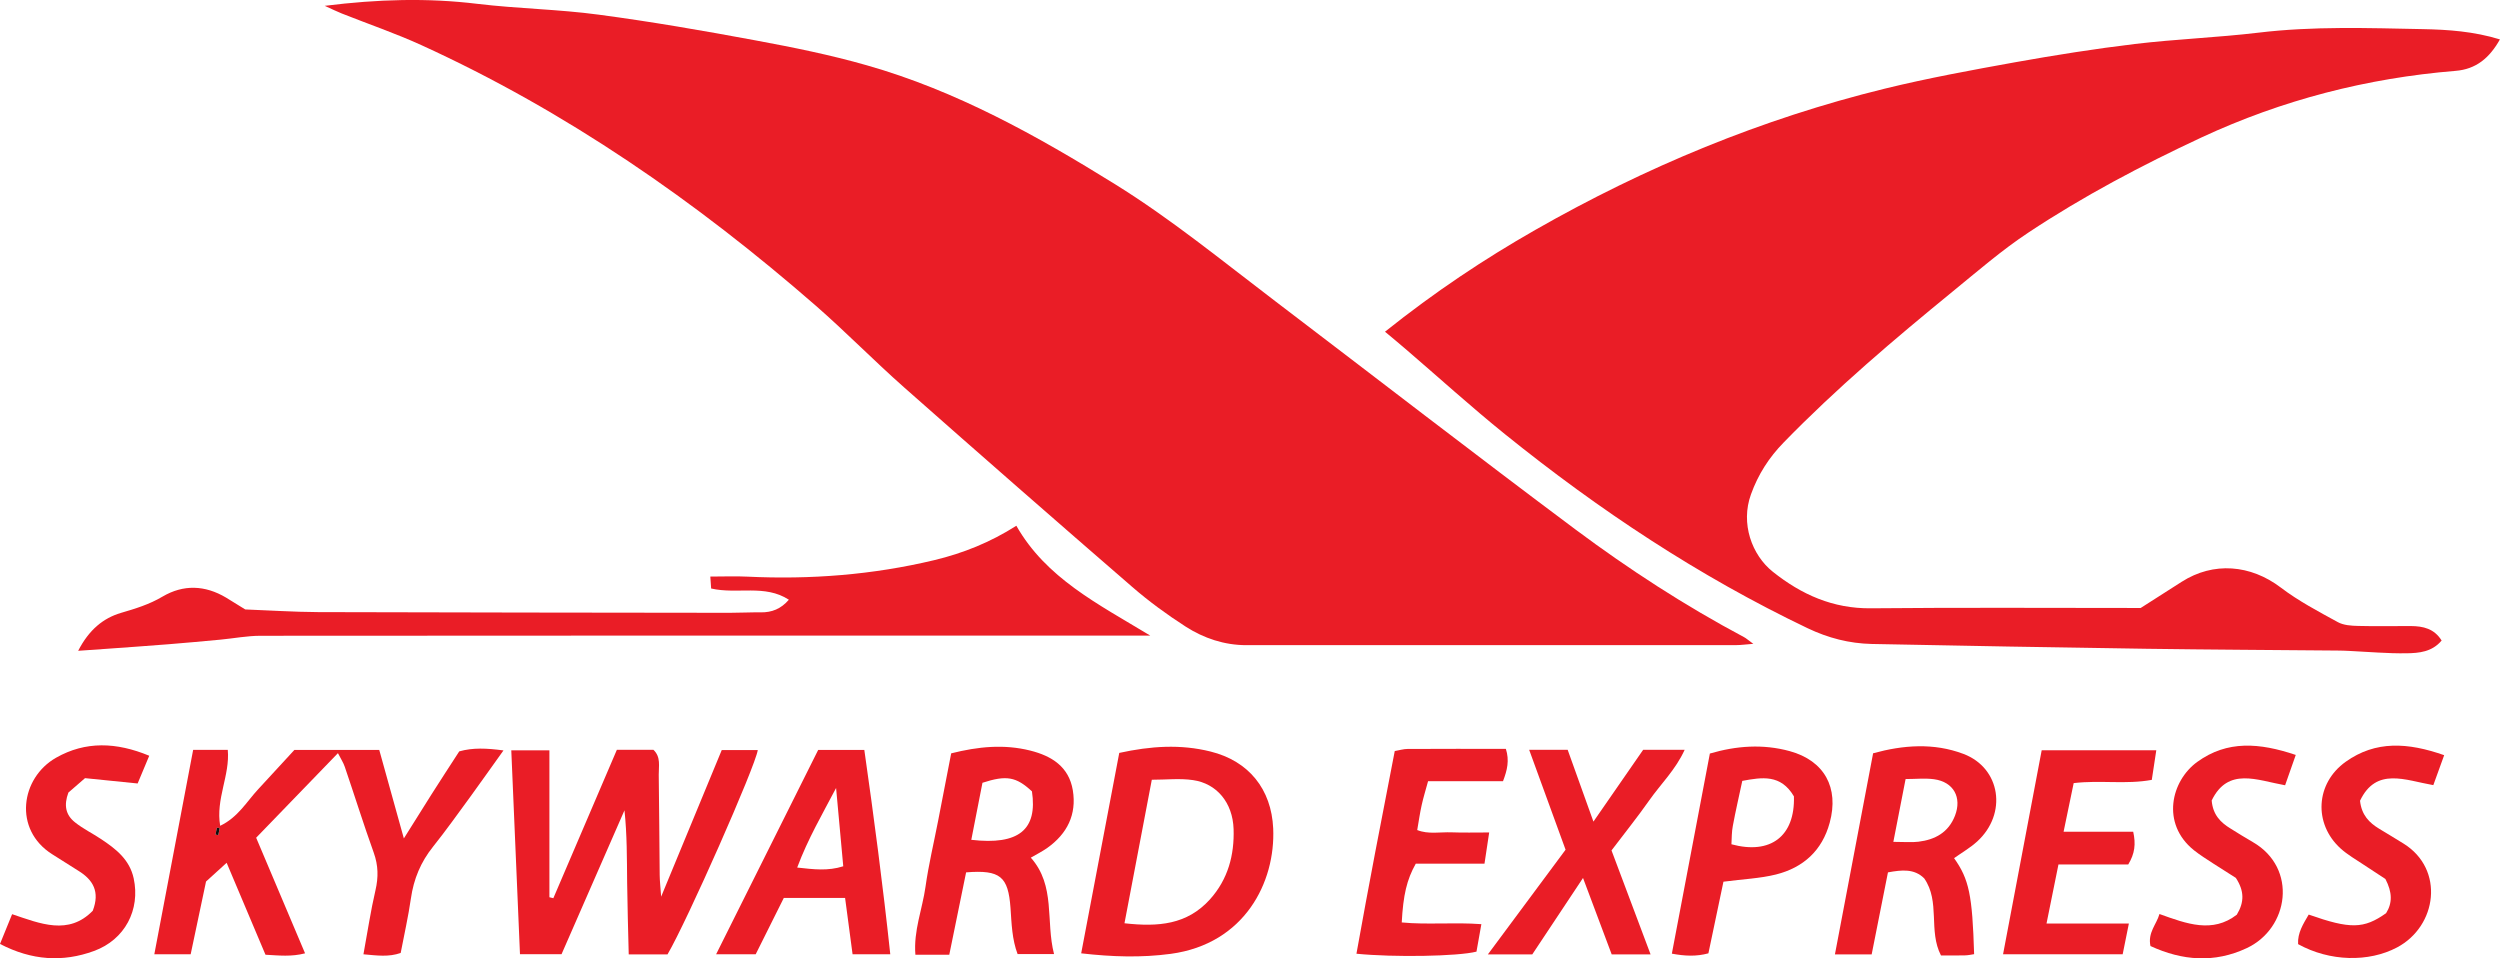
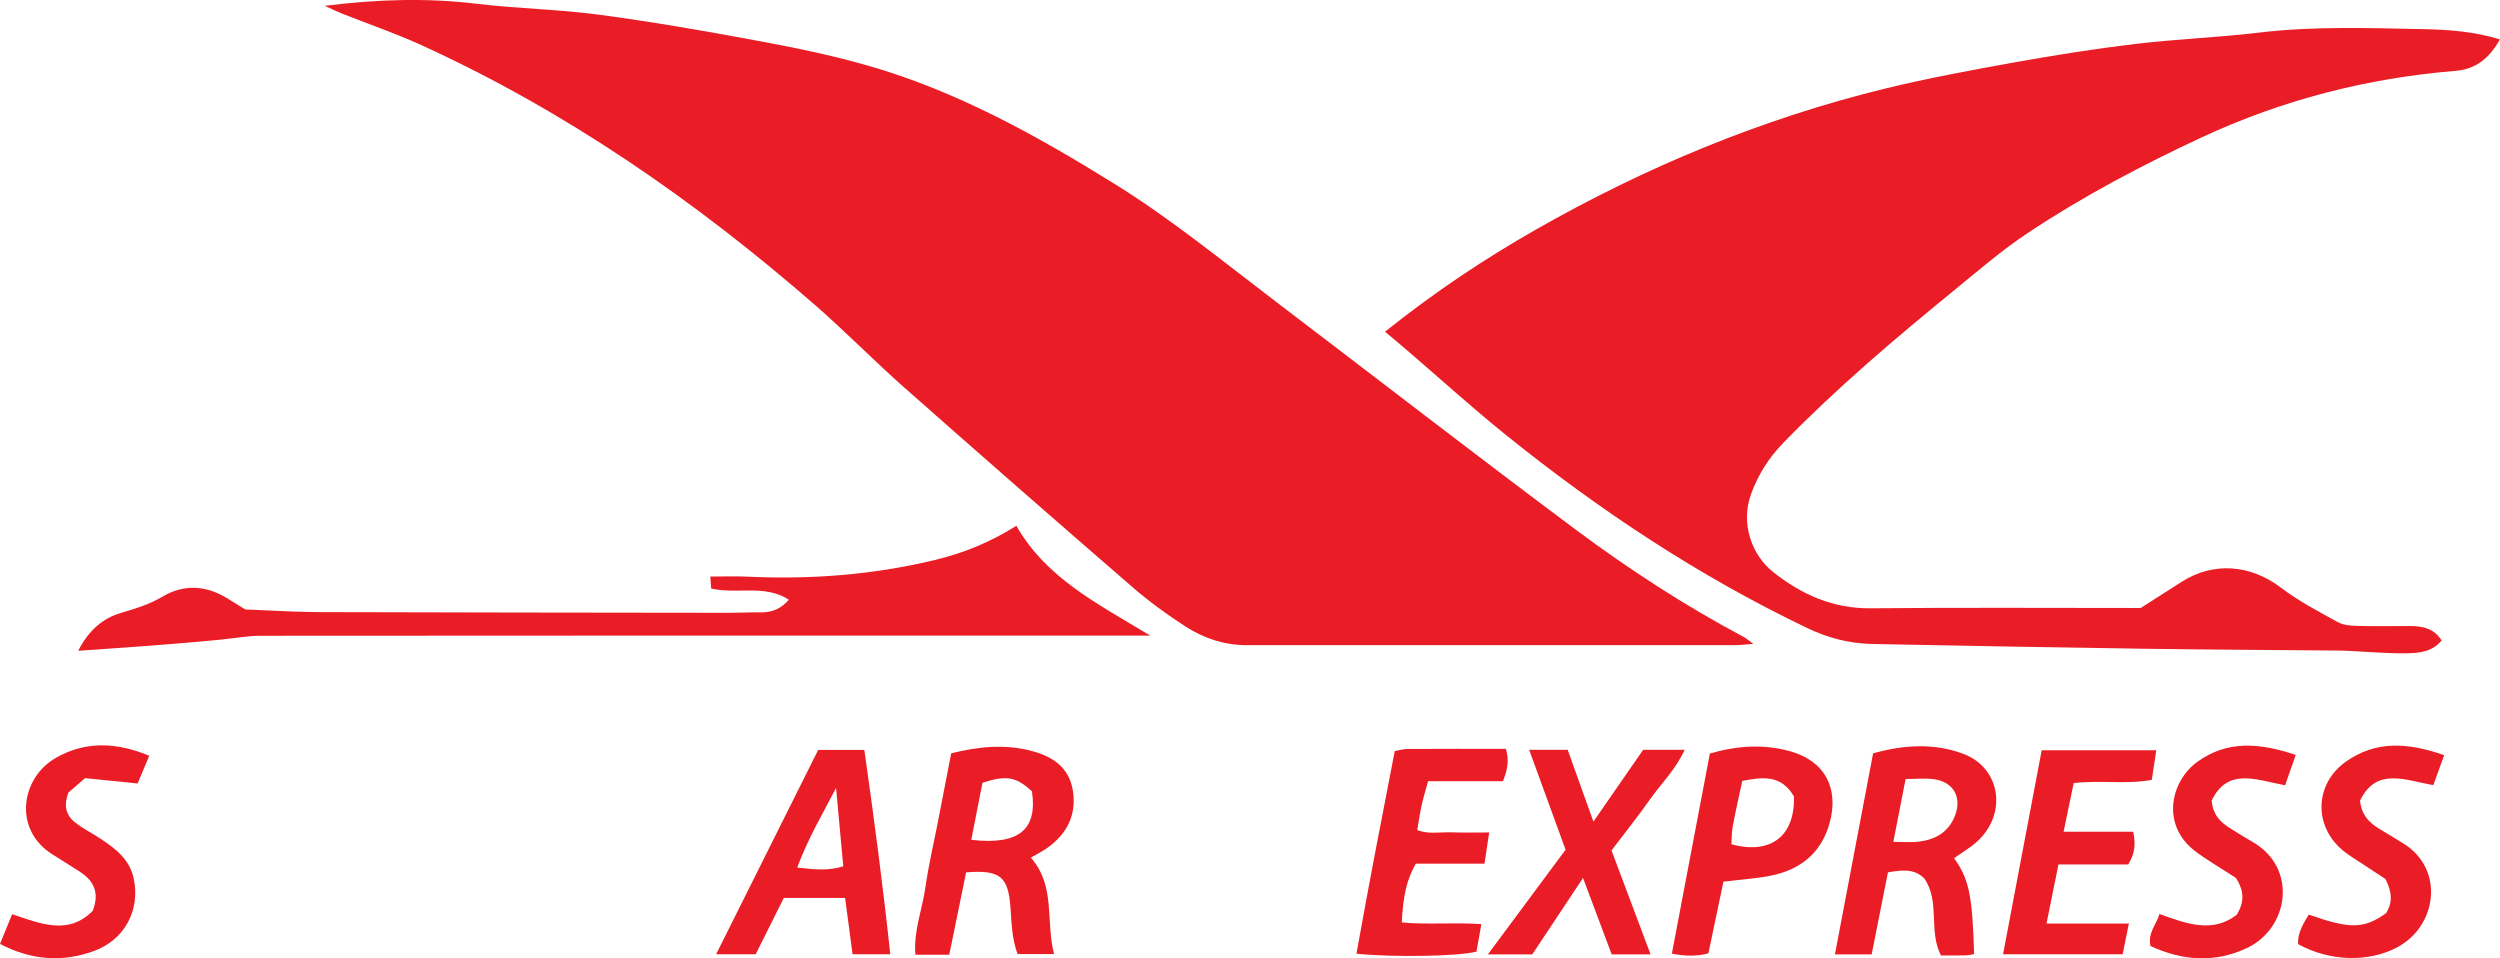
<svg xmlns="http://www.w3.org/2000/svg" width="153.91pt" height="59pt" viewBox="0 0 153.91 59" version="1.1">
  <defs>
    <clipPath id="clip1">
      <path d="M 85 1 L 153.91 1 L 153.91 41 L 85 41 Z M 85 1 " />
    </clipPath>
  </defs>
  <g id="surface1">
    <path style=" stroke:none;fill-rule:nonzero;fill:rgb(91.641%,11.369%,15.115%);fill-opacity:1;" d="M 19.992 0.359 C 23.258 -0.051 26.32 -0.137 29.402 0.238 C 31.879 0.535 34.387 0.57 36.852 0.902 C 40.09 1.332 43.312 1.891 46.523 2.488 C 48.82 2.914 51.121 3.379 53.363 4.02 C 58.871 5.586 63.82 8.344 68.652 11.344 C 72.117 13.496 75.266 16.078 78.5 18.535 C 84.664 23.223 90.785 27.961 96.988 32.594 C 100.285 35.051 103.738 37.293 107.379 39.23 C 107.504 39.297 107.613 39.398 107.941 39.637 C 107.43 39.676 107.176 39.715 106.922 39.715 C 96.859 39.719 86.797 39.719 76.734 39.719 C 75.371 39.719 74.113 39.293 72.996 38.578 C 71.848 37.84 70.73 37.023 69.699 36.129 C 64.992 32.055 60.305 27.953 55.641 23.832 C 53.805 22.207 52.086 20.449 50.242 18.836 C 42.859 12.398 34.871 6.852 25.93 2.773 C 24.336 2.047 22.668 1.477 21.035 0.828 C 20.738 0.711 20.453 0.566 19.992 0.359 " />
    <g clip-path="url(#clip1)" clip-rule="nonzero">
      <path style=" stroke:none;fill-rule:nonzero;fill:rgb(91.641%,11.369%,15.115%);fill-opacity:1;" d="M 85.266 20.422 C 88.355 17.957 91.367 15.953 94.516 14.156 C 101.297 10.285 108.453 7.316 116.039 5.457 C 118.688 4.809 121.379 4.316 124.062 3.832 C 126.512 3.395 128.969 3.004 131.438 2.707 C 133.961 2.406 136.512 2.312 139.031 2.012 C 142.41 1.605 145.789 1.727 149.168 1.793 C 150.715 1.824 152.285 1.93 153.906 2.426 C 153.262 3.57 152.438 4.262 151.168 4.363 C 145.719 4.809 140.512 6.148 135.535 8.461 C 131.848 10.18 128.258 12.074 124.867 14.324 C 123.238 15.402 121.75 16.695 120.23 17.934 C 116.621 20.883 113.066 23.895 109.809 27.242 C 108.906 28.168 108.242 29.199 107.797 30.434 C 107.145 32.227 107.848 34.168 109.141 35.199 C 110.902 36.602 112.848 37.477 115.191 37.449 C 120.688 37.395 126.188 37.43 131.789 37.43 C 132.594 36.918 133.457 36.367 134.316 35.816 C 136.273 34.566 138.555 34.762 140.414 36.172 C 141.496 36.996 142.723 37.641 143.918 38.297 C 144.277 38.496 144.758 38.527 145.188 38.535 C 146.266 38.566 147.348 38.535 148.426 38.543 C 149.176 38.547 149.859 38.699 150.316 39.434 C 149.723 40.141 148.918 40.207 148.164 40.219 C 146.992 40.238 145.82 40.129 144.648 40.074 C 144.402 40.062 144.16 40.051 143.914 40.051 C 139.988 40.016 136.062 39.996 132.137 39.941 C 126.496 39.859 120.859 39.758 115.223 39.645 C 113.848 39.613 112.555 39.281 111.285 38.676 C 104.574 35.469 98.426 31.387 92.652 26.73 C 90.555 25.039 88.559 23.223 86.512 21.469 C 86.141 21.148 85.762 20.836 85.266 20.422 " />
    </g>
    <path style=" stroke:none;fill-rule:nonzero;fill:rgb(91.641%,11.369%,15.115%);fill-opacity:1;" d="M 4.812 40.066 C 5.48 38.77 6.352 38.059 7.441 37.734 C 8.332 37.473 9.195 37.211 10.004 36.73 C 11.297 35.969 12.621 36.023 13.914 36.789 C 14.293 37.016 14.664 37.25 15.098 37.52 C 16.559 37.574 18.074 37.676 19.59 37.684 C 28.031 37.711 36.477 37.715 44.926 37.727 C 45.562 37.727 46.199 37.691 46.84 37.699 C 47.512 37.707 48.074 37.492 48.566 36.922 C 47.086 35.957 45.387 36.602 43.781 36.23 C 43.766 35.984 43.75 35.773 43.73 35.496 C 44.551 35.496 45.277 35.465 46 35.5 C 49.887 35.688 53.73 35.391 57.52 34.484 C 59.293 34.059 60.969 33.387 62.57 32.367 C 64.402 35.586 67.555 37.16 70.812 39.129 C 69.969 39.129 69.449 39.129 68.93 39.129 C 51.301 39.129 33.672 39.125 16.043 39.141 C 15.219 39.141 14.398 39.301 13.574 39.379 C 12.5 39.48 11.426 39.578 10.352 39.664 C 9.082 39.766 7.812 39.852 6.539 39.945 C 6.059 39.98 5.578 40.016 4.812 40.066 " />
-     <path style=" stroke:none;fill-rule:nonzero;fill:rgb(91.641%,11.369%,15.115%);fill-opacity:1;" d="M 13.523 50.988 C 13.469 50.977 13.41 50.965 13.355 50.953 C 13.328 51.094 13.297 51.238 13.266 51.379 C 13.324 51.391 13.379 51.402 13.438 51.414 C 13.465 51.27 13.492 51.129 13.523 50.988 Z M 11.891 46.164 C 12.684 46.164 13.309 46.164 14.023 46.164 C 14.168 47.73 13.27 49.188 13.555 50.84 C 14.652 50.316 15.184 49.355 15.898 48.586 C 16.633 47.793 17.359 46.996 18.125 46.168 C 19.828 46.168 21.531 46.168 23.348 46.168 C 23.84 47.934 24.32 49.668 24.863 51.617 C 25.48 50.629 26.023 49.758 26.574 48.891 C 27.125 48.023 27.688 47.164 28.273 46.258 C 29.113 46.02 29.961 46.062 30.996 46.199 C 30.246 47.246 29.605 48.156 28.949 49.059 C 28.195 50.086 27.457 51.129 26.66 52.125 C 25.902 53.07 25.469 54.117 25.297 55.312 C 25.137 56.426 24.887 57.523 24.668 58.668 C 23.934 58.926 23.23 58.828 22.375 58.75 C 22.629 57.371 22.82 56.074 23.117 54.801 C 23.301 54.004 23.289 53.281 23.012 52.504 C 22.383 50.75 21.828 48.973 21.227 47.211 C 21.141 46.949 20.98 46.715 20.805 46.367 C 19.09 48.141 17.461 49.824 15.77 51.574 C 16.773 53.941 17.758 56.273 18.781 58.691 C 17.938 58.91 17.18 58.824 16.344 58.777 C 15.566 56.93 14.789 55.098 13.953 53.117 C 13.449 53.574 13.062 53.926 12.684 54.27 C 12.363 55.789 12.051 57.262 11.738 58.75 C 10.957 58.75 10.289 58.75 9.5 58.75 C 10.301 54.535 11.082 50.414 11.891 46.164 " />
-     <path style=" stroke:none;fill-rule:nonzero;fill:rgb(91.641%,11.369%,15.115%);fill-opacity:1;" d="M 41.094 58.758 C 40.355 58.758 39.59 58.758 38.707 58.758 C 38.672 57.234 38.625 55.777 38.609 54.32 C 38.594 52.852 38.605 51.383 38.445 49.887 C 37.156 52.832 35.867 55.773 34.57 58.746 C 33.699 58.746 32.934 58.746 32.012 58.746 C 31.832 54.566 31.656 50.422 31.477 46.195 C 32.301 46.195 33.008 46.195 33.824 46.195 C 33.824 49.27 33.824 52.254 33.824 55.238 C 33.906 55.258 33.984 55.277 34.066 55.297 C 35.367 52.258 36.668 49.223 37.977 46.16 C 38.777 46.16 39.504 46.16 40.227 46.16 C 40.699 46.605 40.547 47.176 40.555 47.695 C 40.586 49.758 40.59 51.816 40.613 53.875 C 40.617 54.258 40.664 54.637 40.703 55.203 C 41.992 52.086 43.203 49.152 44.434 46.176 C 45.211 46.176 45.93 46.176 46.652 46.176 C 46.5 47.195 42.309 56.684 41.094 58.758 " />
-     <path style=" stroke:none;fill-rule:nonzero;fill:rgb(91.641%,11.369%,15.115%);fill-opacity:1;" d="M 69.227 56.84 C 71.305 57.074 73.078 56.93 74.488 55.371 C 75.609 54.125 75.996 52.629 75.945 51.043 C 75.891 49.395 74.891 48.234 73.449 48.027 C 72.645 47.906 71.809 48.004 70.91 48.004 C 70.348 50.957 69.801 53.82 69.227 56.84 Z M 66.562 58.691 C 67.359 54.5 68.129 50.434 68.906 46.352 C 70.84 45.93 72.672 45.805 74.52 46.266 C 76.891 46.852 78.273 48.594 78.383 50.996 C 78.531 54.305 76.629 58.109 72.074 58.723 C 70.27 58.965 68.48 58.91 66.562 58.691 " />
    <path style=" stroke:none;fill-rule:nonzero;fill:rgb(91.641%,11.369%,15.115%);fill-opacity:1;" d="M 59.797 51.703 C 62.723 52.043 63.883 51.074 63.531 48.719 C 62.555 47.816 61.961 47.711 60.484 48.191 C 60.266 49.32 60.039 50.465 59.797 51.703 Z M 58.441 58.777 C 57.715 58.777 57.086 58.777 56.355 58.777 C 56.234 57.301 56.785 55.969 56.977 54.598 C 57.168 53.238 57.488 51.902 57.75 50.555 C 58.02 49.164 58.289 47.773 58.559 46.379 C 60.223 45.961 61.812 45.805 63.422 46.207 C 64.746 46.539 65.805 47.199 66.047 48.652 C 66.293 50.148 65.699 51.332 64.473 52.203 C 64.156 52.426 63.805 52.602 63.461 52.801 C 65 54.531 64.367 56.699 64.891 58.738 C 64.055 58.738 63.391 58.738 62.648 58.738 C 62.305 57.836 62.277 56.863 62.211 55.895 C 62.07 53.961 61.582 53.539 59.477 53.707 C 59.148 55.324 58.809 56.984 58.441 58.777 " />
    <path style=" stroke:none;fill-rule:nonzero;fill:rgb(91.641%,11.369%,15.115%);fill-opacity:1;" d="M 116.562 51.828 C 117.246 51.828 117.684 51.871 118.105 51.82 C 119.133 51.695 119.953 51.25 120.355 50.223 C 120.793 49.098 120.277 48.141 119.07 47.973 C 118.516 47.898 117.938 47.961 117.316 47.961 C 117.059 49.273 116.828 50.453 116.562 51.828 Z M 112.965 58.758 C 113.762 54.574 114.523 50.543 115.316 46.375 C 117.16 45.867 119.043 45.719 120.879 46.414 C 123.176 47.285 123.59 50.098 121.723 51.805 C 121.293 52.195 120.777 52.492 120.301 52.832 C 121.223 54.129 121.426 55.098 121.535 58.742 C 121.355 58.77 121.172 58.812 120.988 58.816 C 120.504 58.828 120.016 58.824 119.496 58.824 C 118.703 57.305 119.465 55.512 118.461 54.074 C 117.848 53.469 117.086 53.551 116.23 53.707 C 115.895 55.387 115.566 57.051 115.227 58.758 C 114.473 58.758 113.805 58.758 112.965 58.758 " />
    <path style=" stroke:none;fill-rule:nonzero;fill:rgb(91.641%,11.369%,15.115%);fill-opacity:1;" d="M 51.473 48.512 C 50.637 50.105 49.734 51.648 49.078 53.41 C 50.109 53.523 50.961 53.633 51.914 53.332 C 51.766 51.699 51.617 50.105 51.473 48.512 Z M 50.371 46.168 C 51.34 46.168 52.211 46.168 53.211 46.168 C 53.809 50.359 54.355 54.504 54.809 58.75 C 53.996 58.75 53.324 58.75 52.488 58.75 C 52.34 57.633 52.188 56.488 52.027 55.281 C 50.785 55.281 49.578 55.281 48.254 55.281 C 47.688 56.414 47.105 57.586 46.523 58.75 C 45.727 58.75 45.012 58.75 44.086 58.75 C 46.23 54.453 48.305 50.301 50.371 46.168 " />
    <path style=" stroke:none;fill-rule:nonzero;fill:rgb(91.641%,11.369%,15.115%);fill-opacity:1;" d="M 127.664 48.211 C 127.469 49.156 127.27 50.109 127.043 51.203 C 128.484 51.203 129.879 51.203 131.328 51.203 C 131.496 51.961 131.43 52.551 131.023 53.219 C 129.66 53.219 128.254 53.219 126.727 53.219 C 126.484 54.426 126.258 55.551 125.992 56.855 C 127.766 56.855 129.359 56.855 131.062 56.855 C 130.914 57.582 130.805 58.137 130.68 58.75 C 128.238 58.75 125.855 58.75 123.316 58.75 C 124.109 54.555 124.898 50.402 125.695 46.188 C 128.074 46.188 130.355 46.188 132.75 46.188 C 132.652 46.828 132.566 47.383 132.473 48.012 C 130.879 48.305 129.305 48.016 127.664 48.211 " />
    <path style=" stroke:none;fill-rule:nonzero;fill:rgb(91.641%,11.369%,15.115%);fill-opacity:1;" d="M 85.867 46.234 C 86.176 46.184 86.414 46.109 86.648 46.109 C 88.656 46.098 90.66 46.102 92.707 46.102 C 92.934 46.82 92.793 47.406 92.531 48.094 C 91.016 48.094 89.512 48.094 87.918 48.094 C 87.77 48.641 87.625 49.102 87.523 49.57 C 87.418 50.043 87.348 50.527 87.25 51.102 C 87.934 51.375 88.66 51.215 89.359 51.242 C 90.082 51.27 90.805 51.25 91.68 51.25 C 91.574 51.957 91.488 52.512 91.391 53.172 C 89.898 53.172 88.496 53.172 87.16 53.172 C 86.609 54.152 86.387 55.098 86.297 56.789 C 87.879 56.941 89.488 56.77 91.199 56.895 C 91.086 57.527 90.988 58.078 90.898 58.586 C 89.758 58.879 85.809 58.945 83.508 58.715 C 84.254 54.547 85.055 50.402 85.867 46.234 " />
    <path style=" stroke:none;fill-rule:nonzero;fill:rgb(91.641%,11.369%,15.115%);fill-opacity:1;" d="M 94.141 46.16 C 95.074 46.16 95.746 46.16 96.512 46.16 C 97.023 47.59 97.527 48.992 98.098 50.582 C 99.184 49.02 100.172 47.594 101.16 46.16 C 102.012 46.16 102.785 46.16 103.715 46.16 C 103.156 47.391 102.242 48.266 101.535 49.273 C 100.805 50.312 100.008 51.301 99.211 52.355 C 100.008 54.473 100.793 56.562 101.617 58.758 C 100.758 58.758 100.039 58.758 99.223 58.758 C 98.656 57.242 98.094 55.746 97.457 54.051 C 96.355 55.711 95.348 57.227 94.332 58.758 C 93.453 58.758 92.637 58.758 91.598 58.758 C 93.25 56.531 94.809 54.43 96.383 52.312 C 95.648 50.309 94.934 48.344 94.141 46.16 " />
    <path style=" stroke:none;fill-rule:nonzero;fill:rgb(91.641%,11.369%,15.115%);fill-opacity:1;" d="M 110.441 49.027 C 109.633 47.656 108.484 47.848 107.262 48.074 C 107.059 49.031 106.848 49.934 106.68 50.844 C 106.605 51.219 106.617 51.605 106.594 51.977 C 109.008 52.633 110.516 51.477 110.441 49.027 Z M 102.926 58.711 C 103.711 54.574 104.484 50.512 105.266 46.391 C 106.906 45.91 108.535 45.793 110.18 46.242 C 112.316 46.828 113.23 48.492 112.645 50.645 C 112.18 52.367 111.016 53.414 109.34 53.836 C 108.355 54.082 107.316 54.121 106.102 54.281 C 105.816 55.633 105.5 57.145 105.176 58.691 C 104.426 58.895 103.727 58.859 102.926 58.711 " />
    <path style=" stroke:none;fill-rule:nonzero;fill:rgb(91.641%,11.369%,15.115%);fill-opacity:1;" d="M 0 58.113 C 0.277 57.438 0.496 56.902 0.746 56.281 C 2.48 56.863 4.219 57.602 5.711 56.07 C 6.164 54.891 5.723 54.164 4.832 53.613 C 4.293 53.273 3.758 52.93 3.219 52.594 C 0.801 51.074 1.27 47.887 3.453 46.648 C 5.27 45.617 7.164 45.688 9.188 46.527 C 8.902 47.207 8.668 47.77 8.473 48.234 C 7.27 48.109 6.215 48.004 5.234 47.906 C 4.777 48.301 4.453 48.586 4.211 48.793 C 3.922 49.57 4.035 50.168 4.621 50.629 C 5.113 51.023 5.695 51.305 6.227 51.66 C 7.133 52.262 7.977 52.914 8.23 54.074 C 8.648 56.008 7.691 57.852 5.785 58.547 C 3.863 59.25 1.961 59.133 0 58.113 " />
    <path style=" stroke:none;fill-rule:nonzero;fill:rgb(91.641%,11.369%,15.115%);fill-opacity:1;" d="M 150.473 46.492 C 150.203 47.238 150.012 47.773 149.805 48.336 C 148.07 48.035 146.289 47.207 145.293 49.297 C 145.387 50.18 145.859 50.648 146.469 51.02 C 146.969 51.324 147.477 51.625 147.977 51.938 C 150.512 53.516 150.043 57.02 147.57 58.328 C 145.828 59.25 143.43 59.203 141.48 58.125 C 141.438 57.434 141.801 56.875 142.133 56.305 C 144.695 57.207 145.523 57.191 146.898 56.219 C 147.293 55.586 147.281 54.934 146.855 54.113 C 146.5 53.879 146.012 53.566 145.527 53.242 C 145.039 52.914 144.52 52.621 144.09 52.23 C 142.418 50.707 142.555 48.219 144.41 46.898 C 146.258 45.582 148.234 45.707 150.473 46.492 " />
    <path style=" stroke:none;fill-rule:nonzero;fill:rgb(91.641%,11.369%,15.115%);fill-opacity:1;" d="M 141.336 46.477 C 141.07 47.234 140.883 47.77 140.68 48.344 C 138.945 48.035 137.168 47.207 136.16 49.281 C 136.234 50.172 136.715 50.637 137.32 51.008 C 137.777 51.293 138.234 51.578 138.703 51.848 C 141.465 53.449 140.922 57.156 138.316 58.371 C 136.324 59.305 134.355 59.145 132.391 58.242 C 132.215 57.406 132.766 56.914 132.945 56.27 C 134.633 56.879 136.211 57.469 137.707 56.312 C 138.176 55.539 138.172 54.848 137.648 54.047 C 137.262 53.801 136.766 53.492 136.273 53.172 C 135.863 52.902 135.445 52.645 135.062 52.34 C 133.027 50.699 133.664 48.066 135.277 46.902 C 137.125 45.566 139.105 45.727 141.336 46.477 " />
-     <path style=" stroke:none;fill-rule:nonzero;fill:rgb(6.267%,5.734%,5.048%);fill-opacity:1;" d="M 13.523 50.988 C 13.492 51.129 13.465 51.27 13.438 51.414 C 13.379 51.402 13.324 51.391 13.266 51.379 C 13.297 51.238 13.328 51.094 13.355 50.953 C 13.41 50.965 13.469 50.977 13.523 50.988 " />
  </g>
</svg>